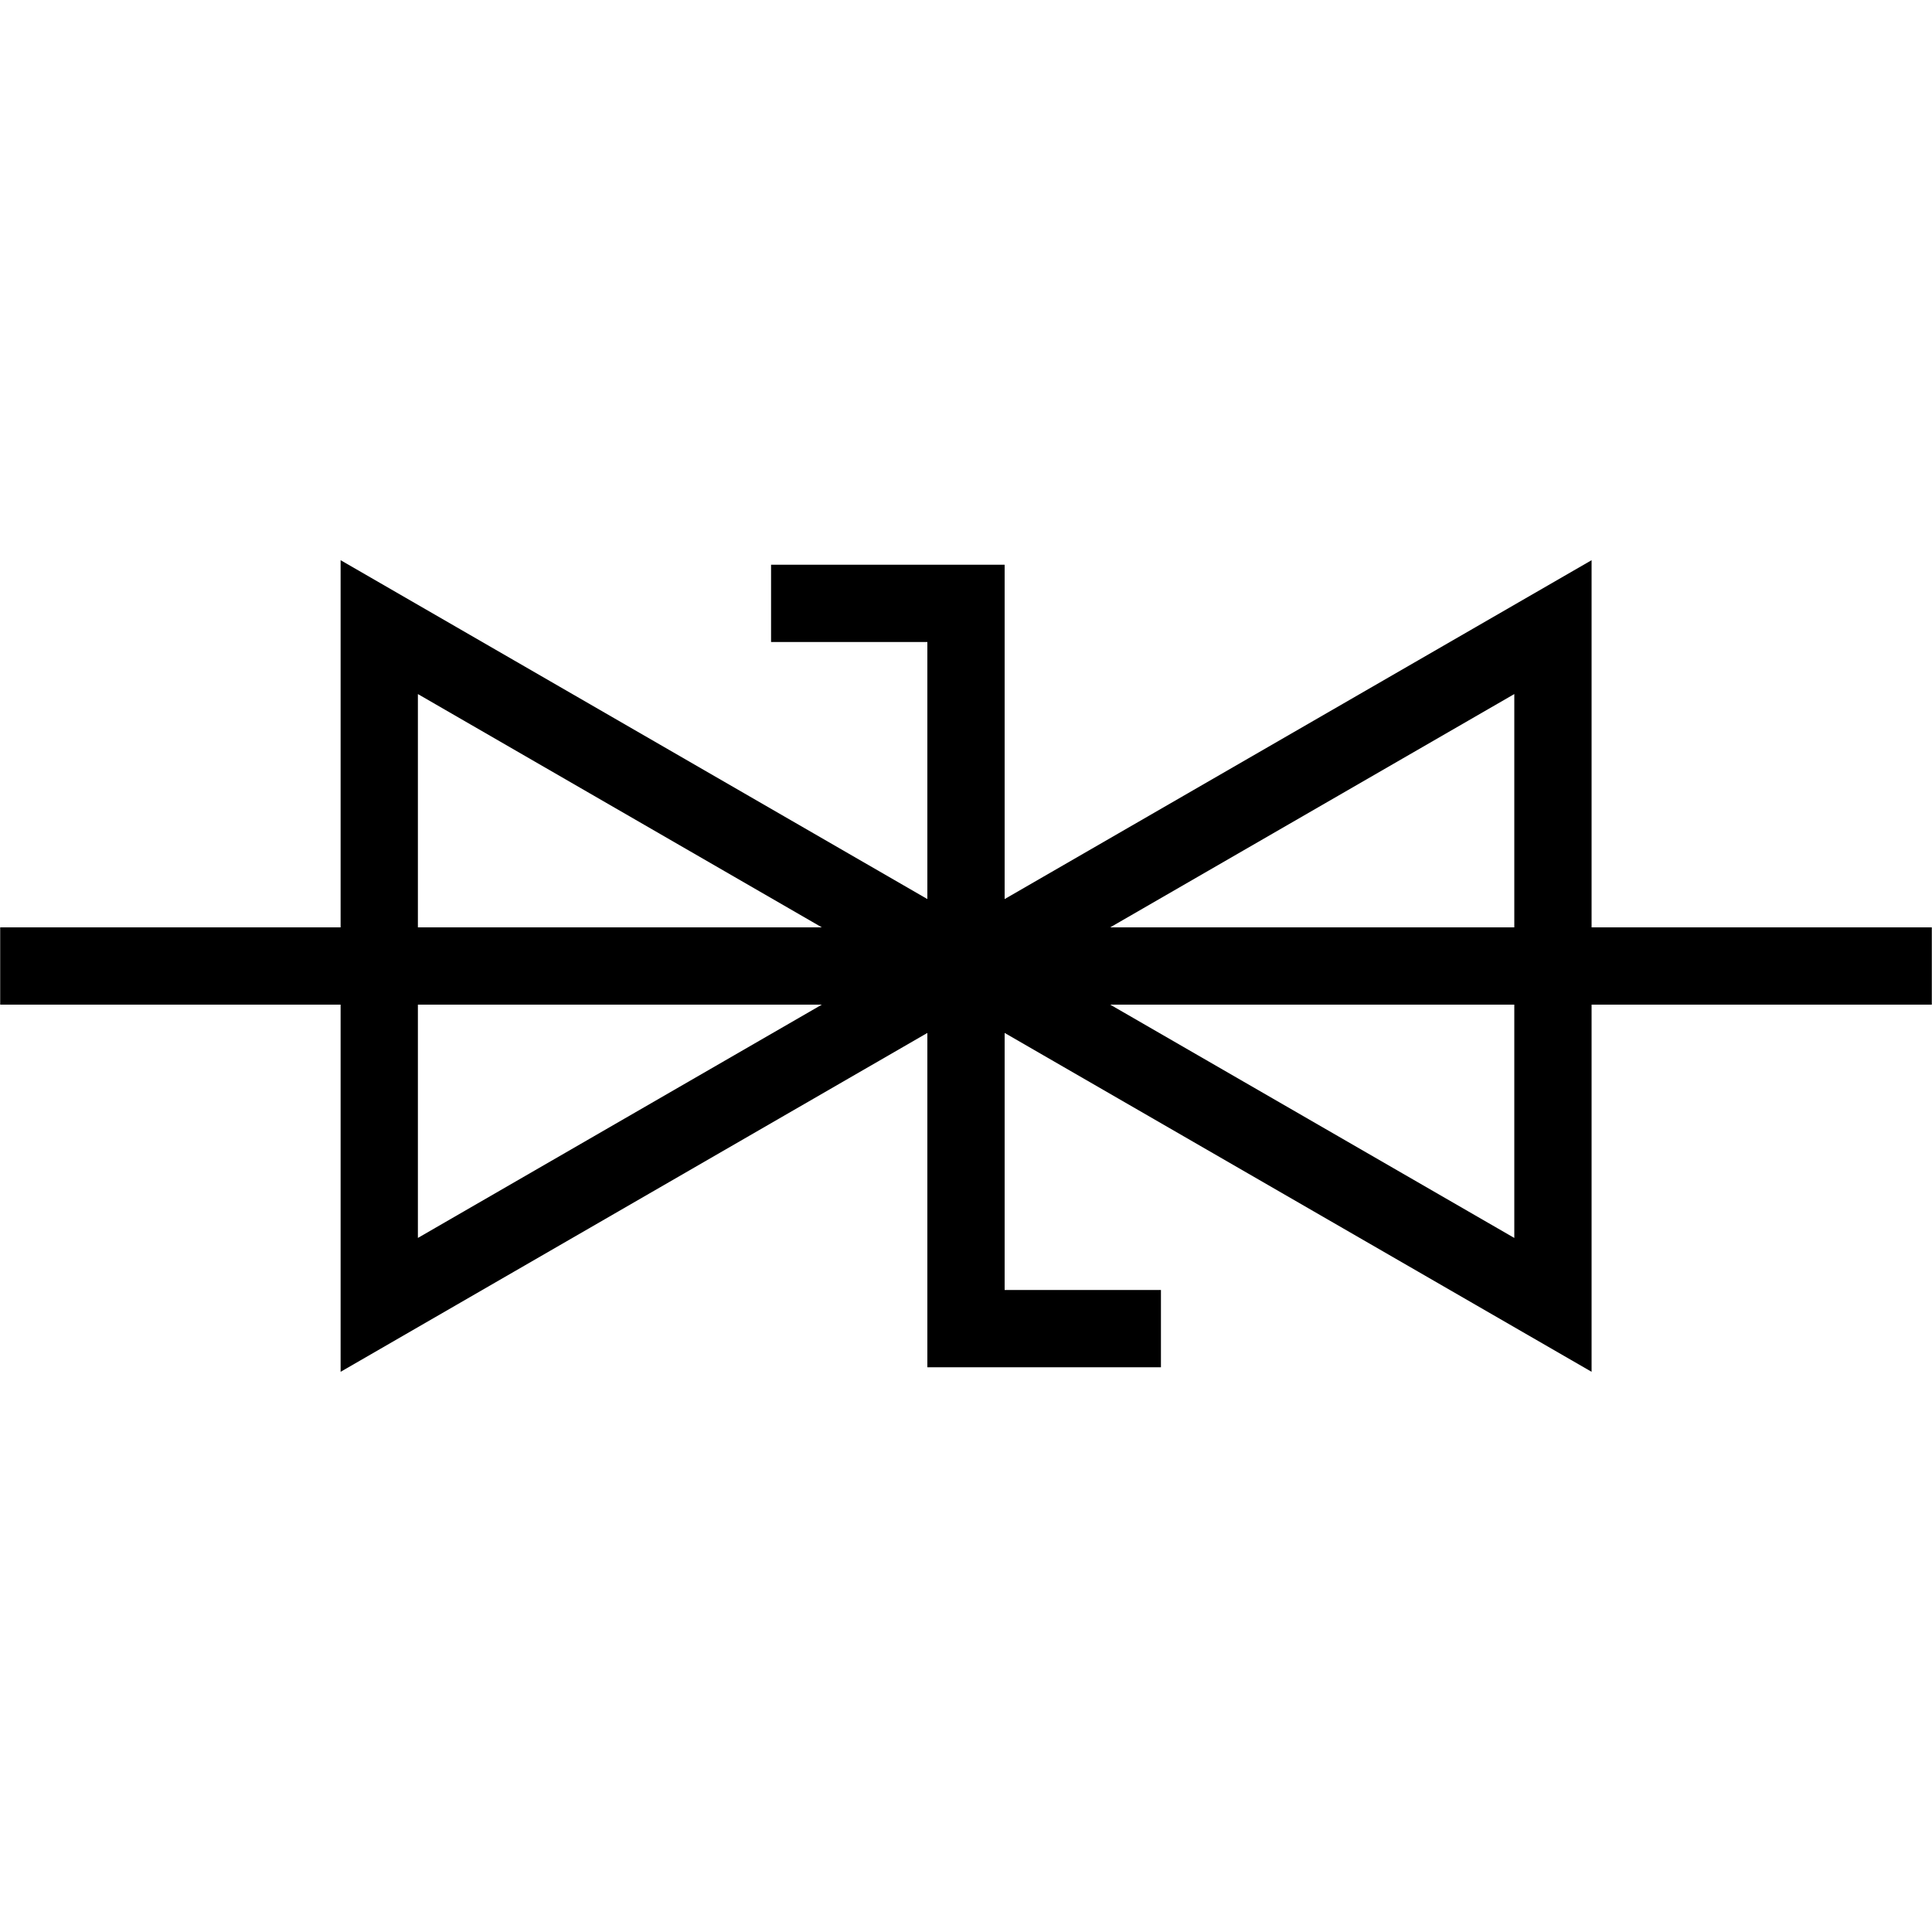
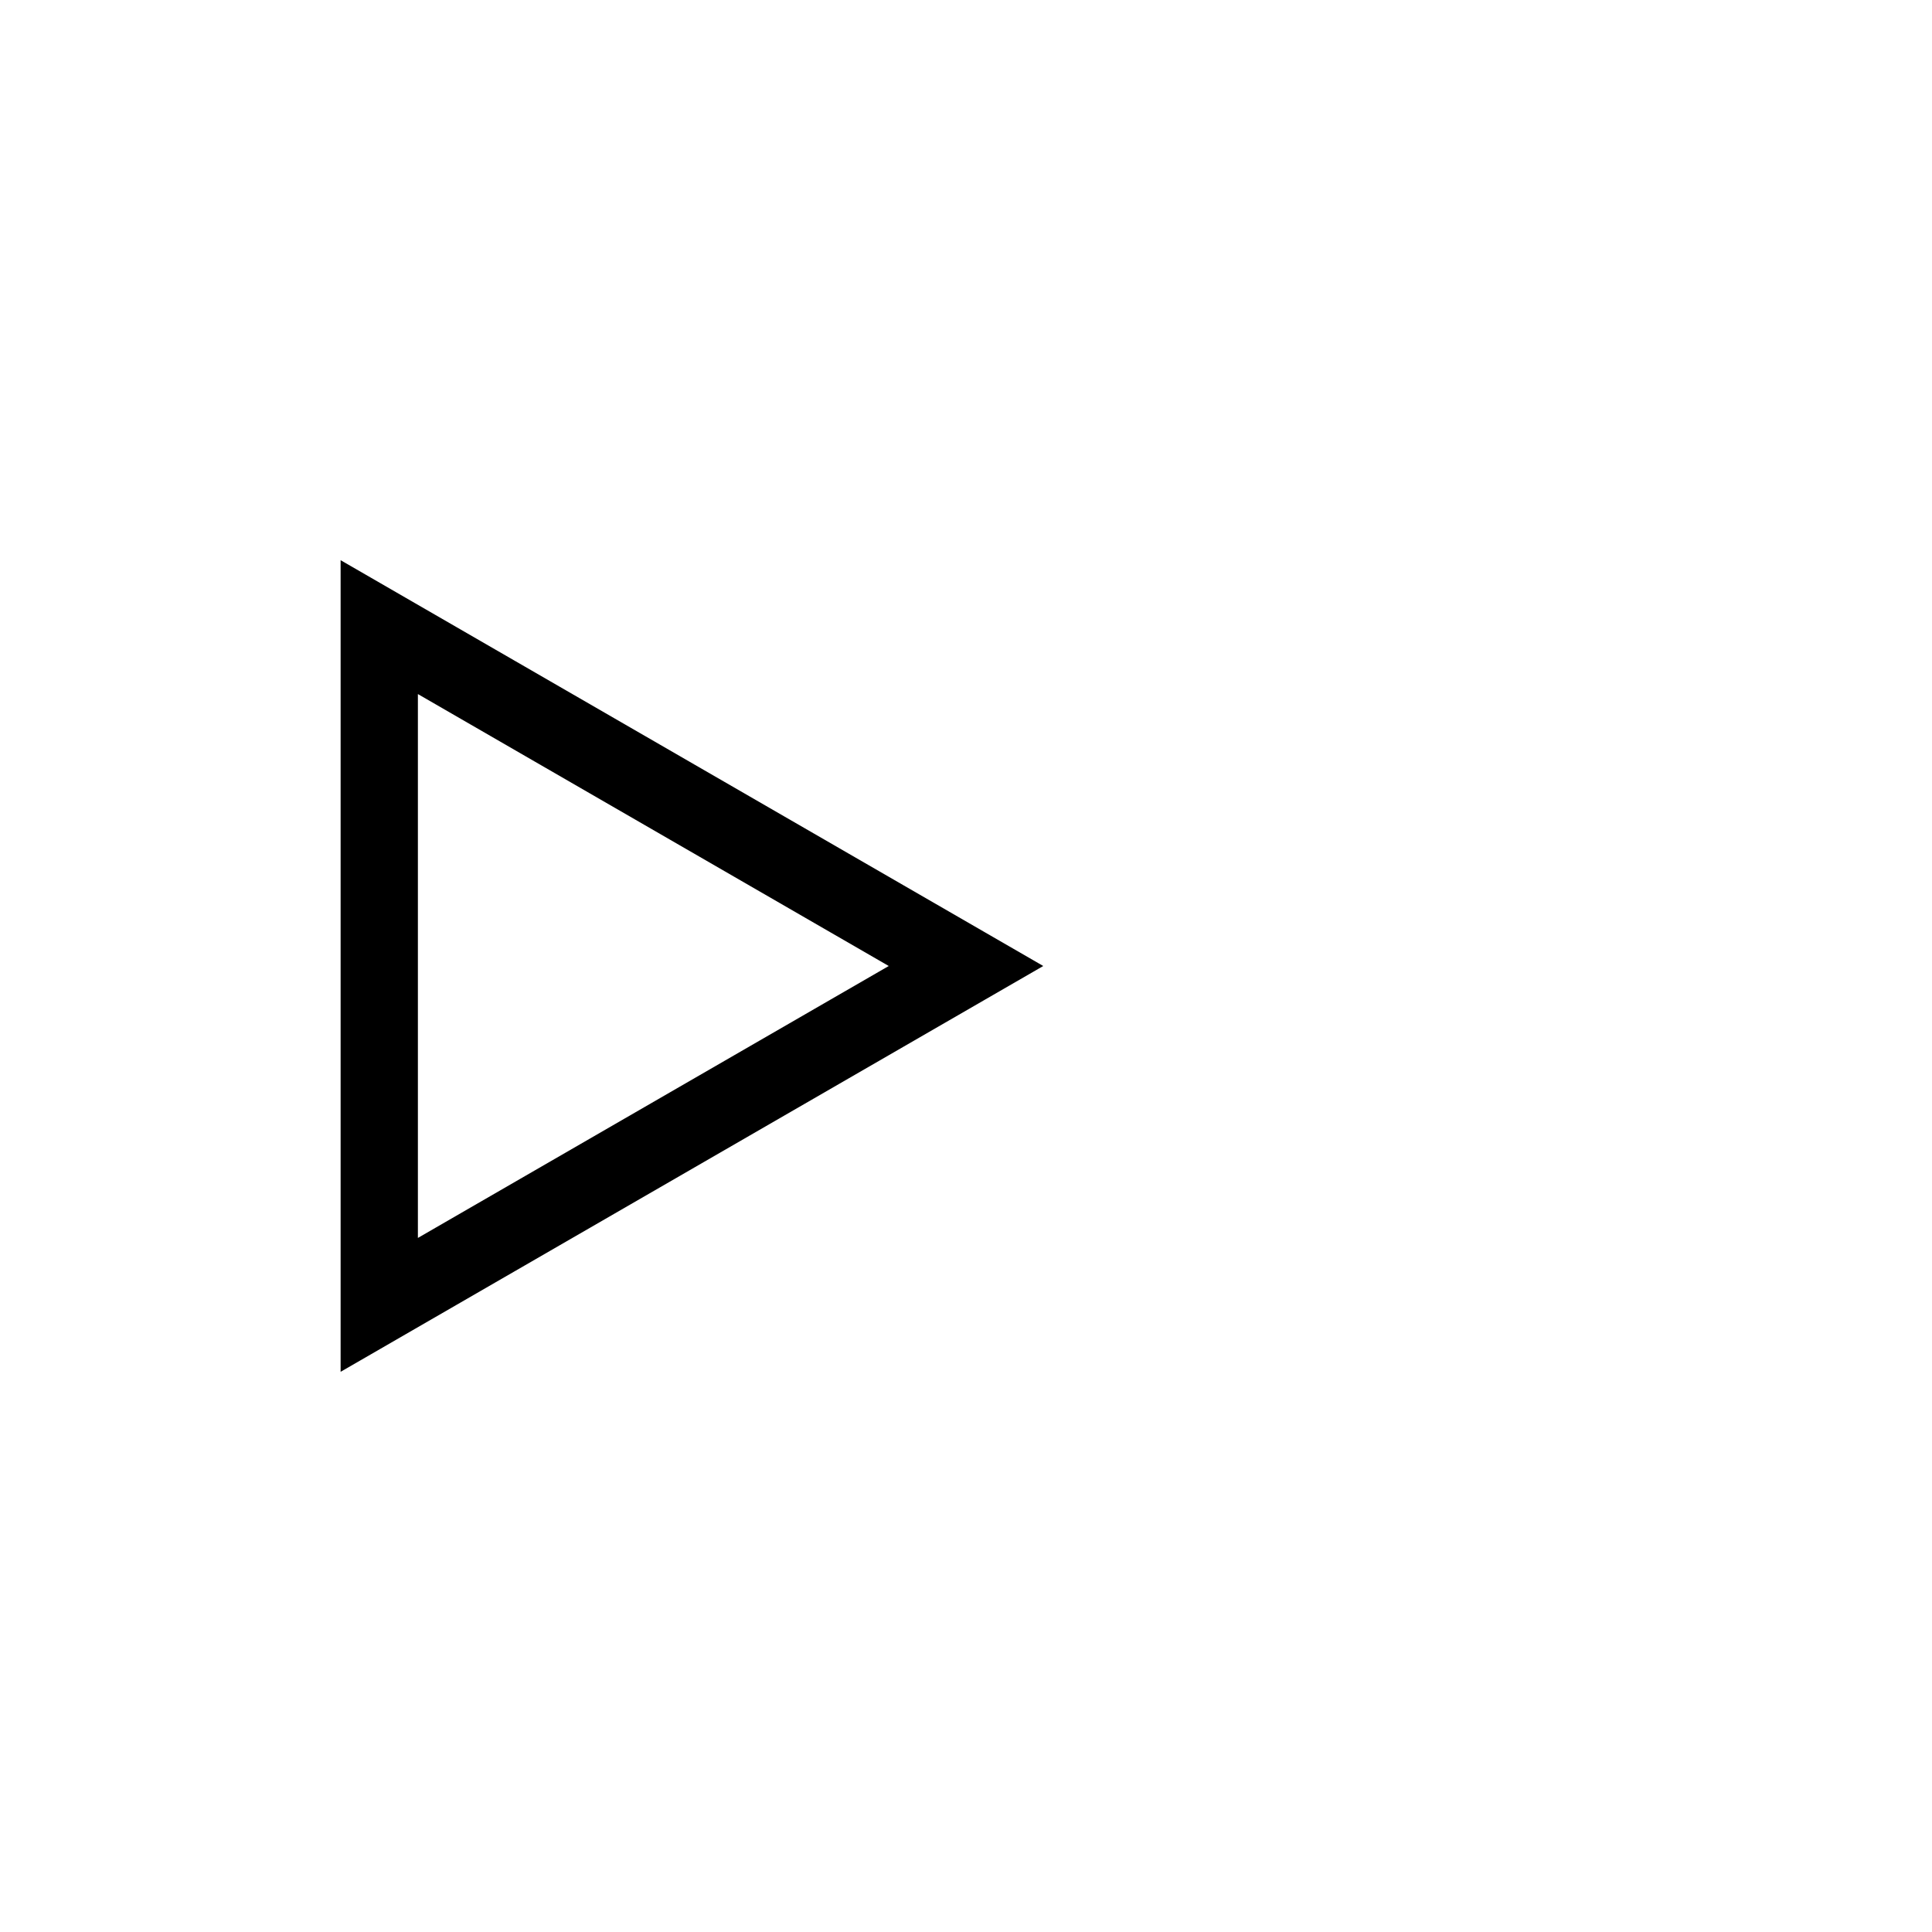
<svg xmlns="http://www.w3.org/2000/svg" id="Layer_1" data-name="Layer 1" viewBox="0 0 100 100">
  <defs>
    <style>.cls-1,.cls-2{fill:none;stroke:#000;stroke-miterlimit:10;stroke-width:4px;}.cls-2{stroke-linecap:square;}</style>
  </defs>
-   <line class="cls-1" x1="0.01" y1="50" x2="19.63" y2="50" />
-   <line class="cls-1" x1="19.63" y1="50" x2="99.99" y2="50" />
  <polygon class="cls-1" points="50 50 19.63 32.46 19.63 67.54 50 50" />
-   <polygon class="cls-1" points="50 50 80.38 32.46 80.38 67.54 50 50" />
-   <polyline class="cls-2" points="58.09 68.77 50 68.77 50 31.23 41.91 31.23" />
</svg>